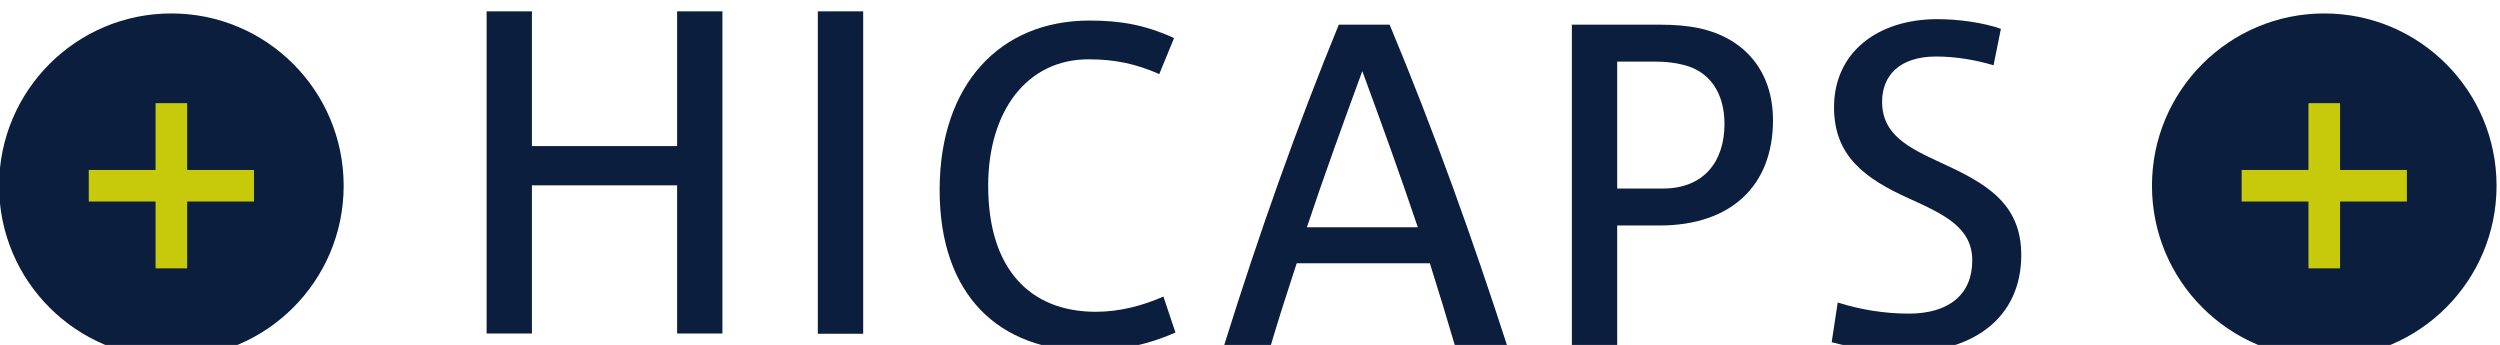
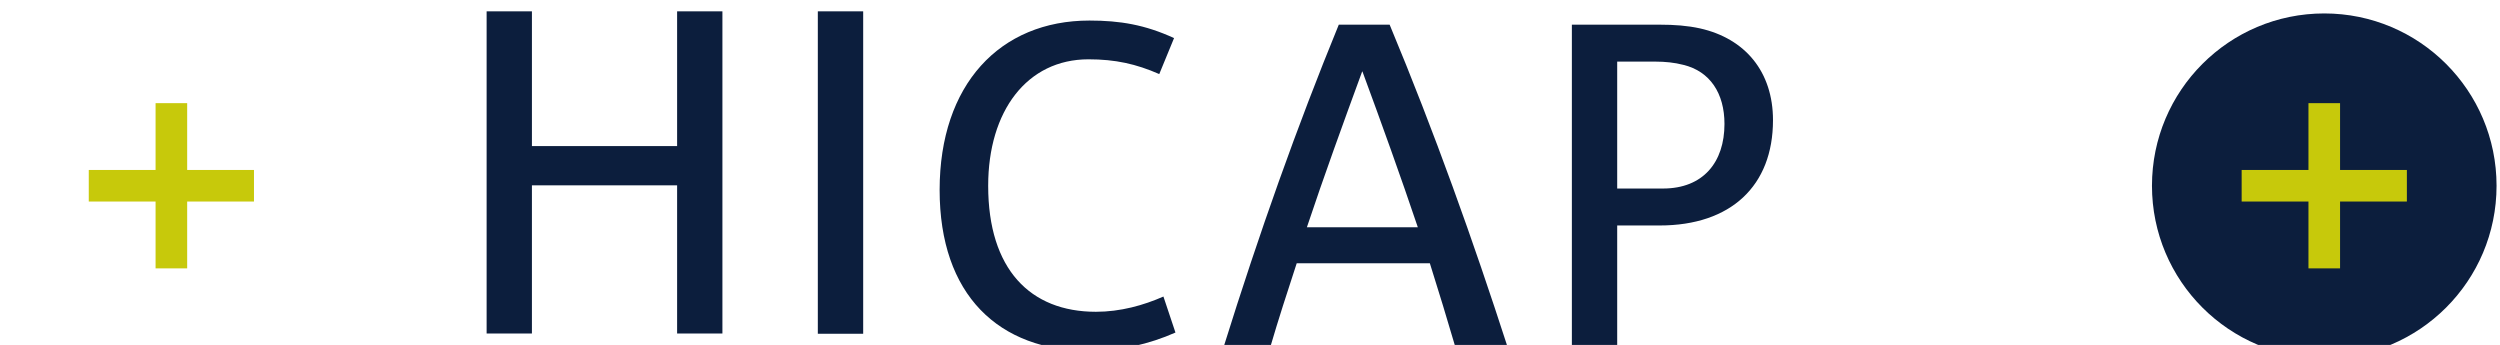
<svg xmlns="http://www.w3.org/2000/svg" id="svg418" version="1.1" viewBox="0 0 17.198 2.373" height="2.373mm" width="17.198mm">
  <defs id="defs412">
    <clipPath clipPathUnits="userSpaceOnUse" id="clipPath346">
-       <path d="m 29.764,427.052 h 82.204 v 11.343 H 29.764 Z" id="path344" />
-     </clipPath>
+       </clipPath>
    <clipPath id="clipPath346-1" clipPathUnits="userSpaceOnUse">
      <path id="path344-4" d="m 29.764,427.052 h 82.204 v 11.343 H 29.764 Z" />
    </clipPath>
  </defs>
  <g transform="translate(-29.151,-23.24)" id="layer1">
    <g transform="matrix(0.209,0,0,-0.209,33.809,23.318)" id="g334-6">
      <path id="path336-4" style="fill:#0c1e3d;fill-opacity:1;fill-rule:nonzero;stroke:none" d="M 0,0 V -4.435 H -4.779 V 0 H -6.27 v -10.604 h 1.491 v 4.877 H 0 v -4.877 H 1.491 V 0 Z" />
    </g>
    <path id="path338-4" style="fill:#0c1e3d;fill-opacity:1;fill-rule:nonzero;stroke:none;stroke-width:0.209" d="m 34.777,25.536 h 0.312 v -2.218 h -0.312 z" />
    <g id="g340-5" transform="matrix(0.209,0,0,-0.209,22.924,114.957)">
      <g clip-path="url(#clipPath346-1)" id="g342-6">
        <g transform="translate(65.668,427.284)" id="g348-2">
          <path id="path350-7" style="fill:#0c1e3d;fill-opacity:1;fill-rule:nonzero;stroke:none" d="m 0,0 c -3.013,0 -4.946,1.853 -4.946,5.302 0,3.464 1.979,5.575 4.931,5.575 1.004,0 1.826,-0.137 2.785,-0.577 L 2.283,9.115 C 1.522,9.449 0.837,9.601 -0.046,9.601 -2.07,9.601 -3.348,7.9 -3.348,5.439 c 0,-2.75 1.385,-4.148 3.546,-4.148 0.807,0 1.567,0.213 2.222,0.502 L 2.816,0.608 C 1.963,0.228 0.974,0 0,0" />
        </g>
        <g transform="translate(74.636,436.491)" id="g352-2">
          <path id="path354-2" style="fill:#0c1e3d;fill-opacity:1;fill-rule:nonzero;stroke:none" d="M 0,0 -0.015,-0.03 C -0.639,-1.732 -1.263,-3.448 -1.826,-5.135 H 1.826 C 1.263,-3.464 0.639,-1.732 0,0 M 3.059,-9.069 C 2.8,-8.188 2.511,-7.231 2.222,-6.32 H -2.161 C -2.465,-7.246 -2.77,-8.188 -3.028,-9.069 h -1.537 c 1.171,3.752 2.419,7.261 3.789,10.603 h 1.674 c 1.476,-3.539 2.755,-7.125 3.88,-10.603 z" />
        </g>
        <g transform="translate(85.2,436.703)" id="g356-5">
          <path id="path358-5" style="fill:#0c1e3d;fill-opacity:1;fill-rule:nonzero;stroke:none" d="m 0,0 c -0.289,0.076 -0.609,0.106 -0.898,0.106 h -1.278 v -4.177 h 1.507 c 1.324,0 2.024,0.866 2.024,2.126 C 1.355,-0.942 0.883,-0.213 0,0 m -0.776,-5.287 h -1.4 V -9.282 H -3.668 V 1.322 h 2.907 c 0.457,0 0.898,-0.031 1.309,-0.122 1.491,-0.334 2.404,-1.428 2.404,-3.023 0,-2.157 -1.384,-3.464 -3.728,-3.464" />
        </g>
        <g transform="translate(92.504,427.239)" id="g360-2">
-           <path id="path362-4" style="fill:#0c1e3d;fill-opacity:1;fill-rule:nonzero;stroke:none" d="m 0,0 c -0.837,0 -1.598,0.121 -2.42,0.334 l 0.198,1.307 c 0.731,-0.228 1.507,-0.365 2.344,-0.365 1.324,0 2.085,0.638 2.085,1.747 0,1.094 -0.929,1.519 -2.1,2.051 -1.446,0.653 -2.45,1.398 -2.45,2.993 0,1.792 1.415,2.901 3.408,2.901 0.7,0 1.537,-0.121 2.085,-0.319 L 2.907,9.449 C 2.359,9.616 1.689,9.738 1.02,9.738 -0.198,9.738 -0.761,9.1 -0.761,8.249 -0.761,7.155 0.122,6.73 1.172,6.244 2.633,5.575 3.82,4.922 3.82,3.205 3.82,1.139 2.237,0 0,0" />
-         </g>
+           </g>
        <g transform="translate(35.435,427.052)" id="g364-8">
-           <path id="path366-7" style="fill:#0c1e3d;fill-opacity:1;fill-rule:nonzero;stroke:none" d="m 0,0 c 3.132,0 5.671,2.539 5.671,5.671 0,3.133 -2.539,5.672 -5.671,5.672 -3.132,0 -5.671,-2.539 -5.671,-5.672 C -5.671,2.539 -3.132,0 0,0" />
-         </g>
+           </g>
        <g transform="translate(38.154,433.243)" id="g368-0">
          <path id="path370-6" style="fill:#c7c90b;fill-opacity:1;fill-rule:nonzero;stroke:none" d="m 0,0 h -2.199 v 2.199 h -1.04 V 0 h -2.199 v -1.039 h 2.199 v -2.2 h 1.04 v 2.2 H 0 Z" />
        </g>
        <g transform="translate(106.297,427.052)" id="g372-5">
          <path id="path374-3" style="fill:#0c1e3d;fill-opacity:1;fill-rule:nonzero;stroke:none" d="m 0,0 c 3.132,0 5.671,2.539 5.671,5.671 0,3.133 -2.539,5.672 -5.671,5.672 -3.132,0 -5.671,-2.539 -5.671,-5.672 C -5.671,2.539 -3.132,0 0,0" />
        </g>
        <g transform="translate(109.016,433.243)" id="g376-1">
          <path id="path378-7" style="fill:#c7c90b;fill-opacity:1;fill-rule:nonzero;stroke:none" d="m 0,0 h -2.199 v 2.199 h -1.04 V 0 h -2.199 v -1.039 h 2.199 v -2.2 h 1.04 v 2.2 H 0 Z" />
        </g>
      </g>
    </g>
  </g>
</svg>